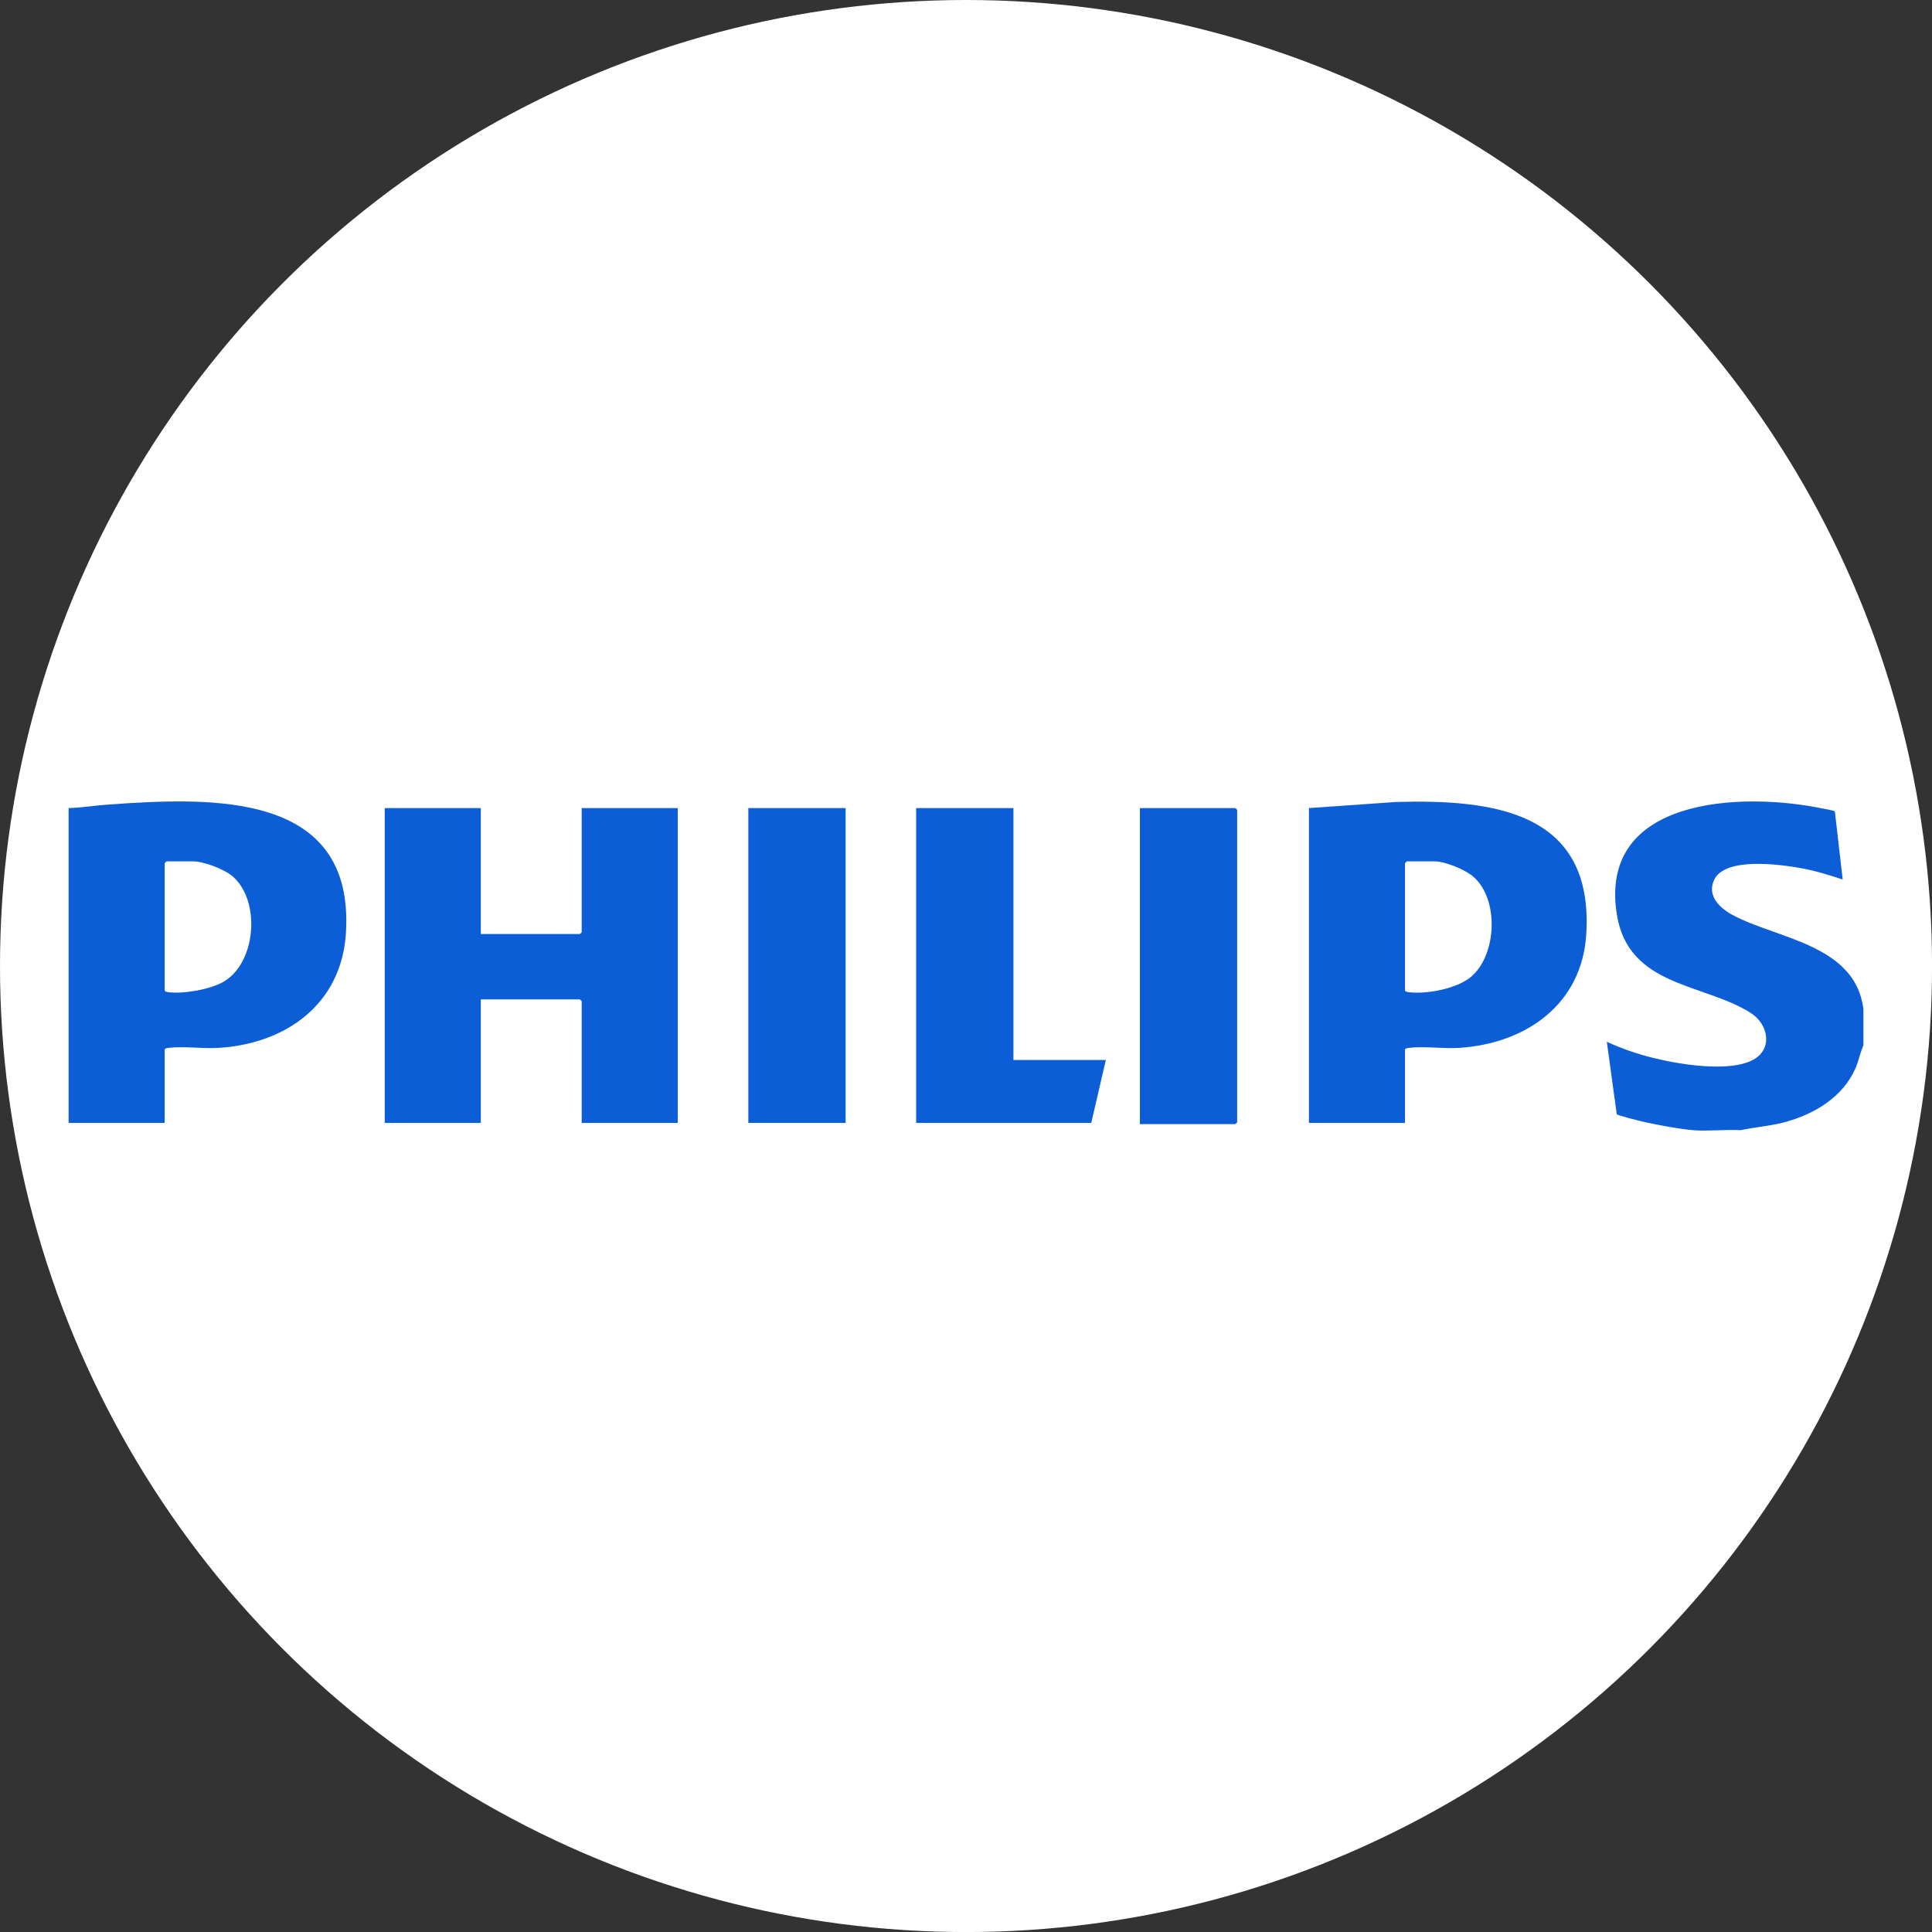
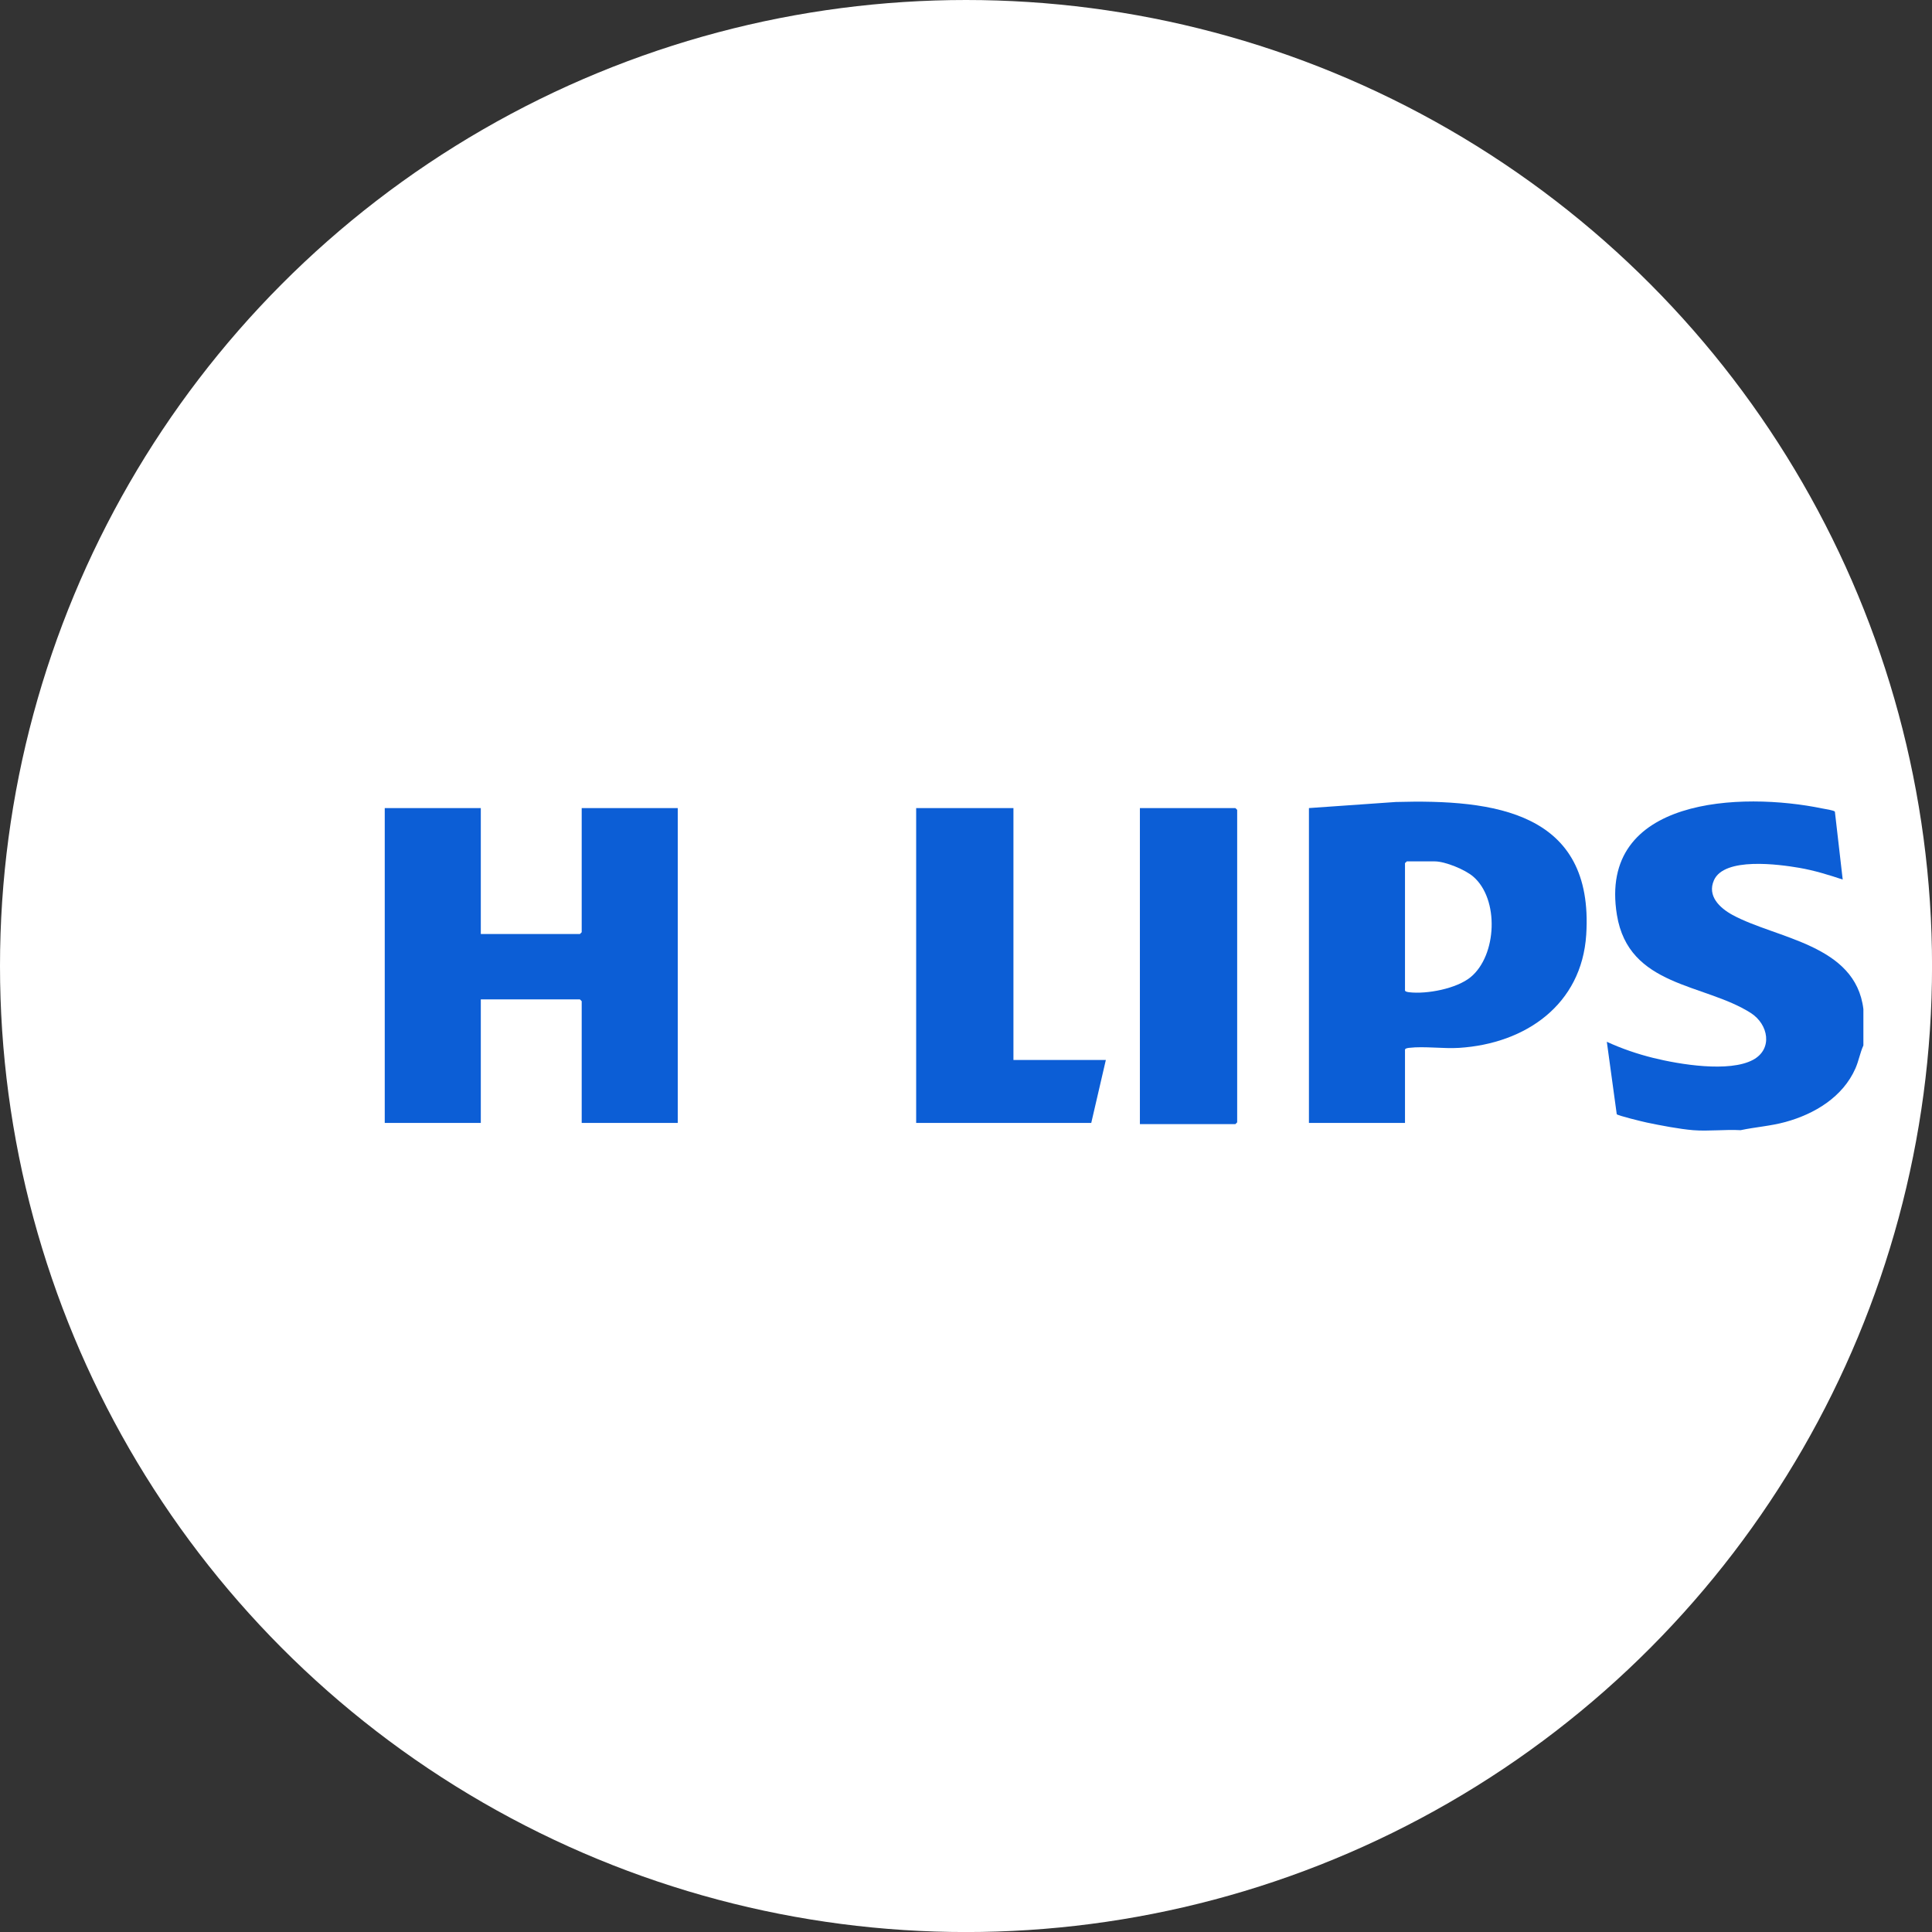
<svg xmlns="http://www.w3.org/2000/svg" id="BACKGROUND" viewBox="0 0 459.57 459.57">
  <rect x="0" y="0" width="459.57" height="459.57" fill="#333333" stroke="none" />
  <defs>
    <style>
      .cls-1 {
        fill: #0b5ed6;
      }

      .cls-2 {
        fill: #fff;
      }

      .cls-3 {
        fill: #0c5ed6;
      }
    </style>
  </defs>
  <circle class="cls-2" cx="229.79" cy="229.79" r="229.79" />
  <g>
    <path class="cls-3" d="M402.76,268.84c-3.21-.26-7.82-1.14-11.05-1.82-.92-.19-6.91-1.65-7.13-1.98l-2.36-17.23c3.47,1.61,7.31,2.92,11.04,3.84,6.17,1.53,18.08,3.53,23.77.44,4.72-2.57,3.66-8.43-.58-11.14-11.09-7.07-29.03-6.14-31.83-23.32-4.57-28.05,29.69-29.29,48.85-25.32.58.12,2.78.43,3,.76l1.86,16.15c-3.41-1.13-6.8-2.18-10.36-2.79-4.85-.83-17.82-2.6-20.27,2.96-1.65,3.74,1.37,6.58,4.4,8.24,10.44,5.68,29.29,6.98,31.15,22.41v8.64c-.8,1.77-1.1,3.66-1.89,5.46-2.99,6.8-9.72,10.86-16.69,12.76-3.51.96-7.1,1.19-10.63,1.94-3.67-.21-7.65.29-11.28,0Z" />
    <path class="cls-3" d="M114.37,192.22v29.96h23.57s.43-.4.43-.43v-29.53h22.85v74.89h-22.85v-28.95s-.4-.43-.43-.43h-23.57v29.38h-22.85v-74.89h22.85Z" />
    <path class="cls-1" d="M334.21,267.11h-22.85v-74.89l20.67-1.45c23.35-.66,47.17,2.29,45.29,31.57-1.07,16.64-14.43,25.92-30.24,26.92-3.76.24-8.26-.43-11.87-.01-.29.03-1,.13-1,.45v17.43ZM334.64,204.9c-.1.15-.43.35-.43.43v30.25c0,.32.71.41,1,.45,4.23.49,11.29-.85,14.63-3.61,6.24-5.16,6.84-18.56.58-23.92-1.91-1.64-6.64-3.6-9.12-3.6h-6.65Z" />
-     <path class="cls-1" d="M39.17,267.11h-22.85v-74.89c3.24-.1,6.47-.64,9.69-.86,24.36-1.7,58.46-3.21,56.27,30.69-1.08,16.76-14.18,26.2-30.24,27.21-3.76.24-8.26-.43-11.87-.01-.29.03-1,.13-1,.45v17.43ZM39.6,204.9c-.1.15-.43.35-.43.43v30.25c0,.32.71.41,1,.45,3.59.42,9.96-.69,13.09-2.55,7.71-4.58,8.77-19.18,2.12-24.98-1.97-1.71-6.82-3.6-9.4-3.6h-6.36Z" />
    <polygon class="cls-3" points="241.07 192.22 241.07 252.14 263.05 252.14 259.58 267.11 217.93 267.11 217.93 192.22 241.07 192.22" />
    <path class="cls-3" d="M271.15,267.4v-75.18h22.71s.43.4.43.43v74.32s-.4.43-.43.43h-22.71Z" />
-     <rect class="cls-3" x="178.01" y="192.22" width="23.14" height="74.89" />
  </g>
</svg>